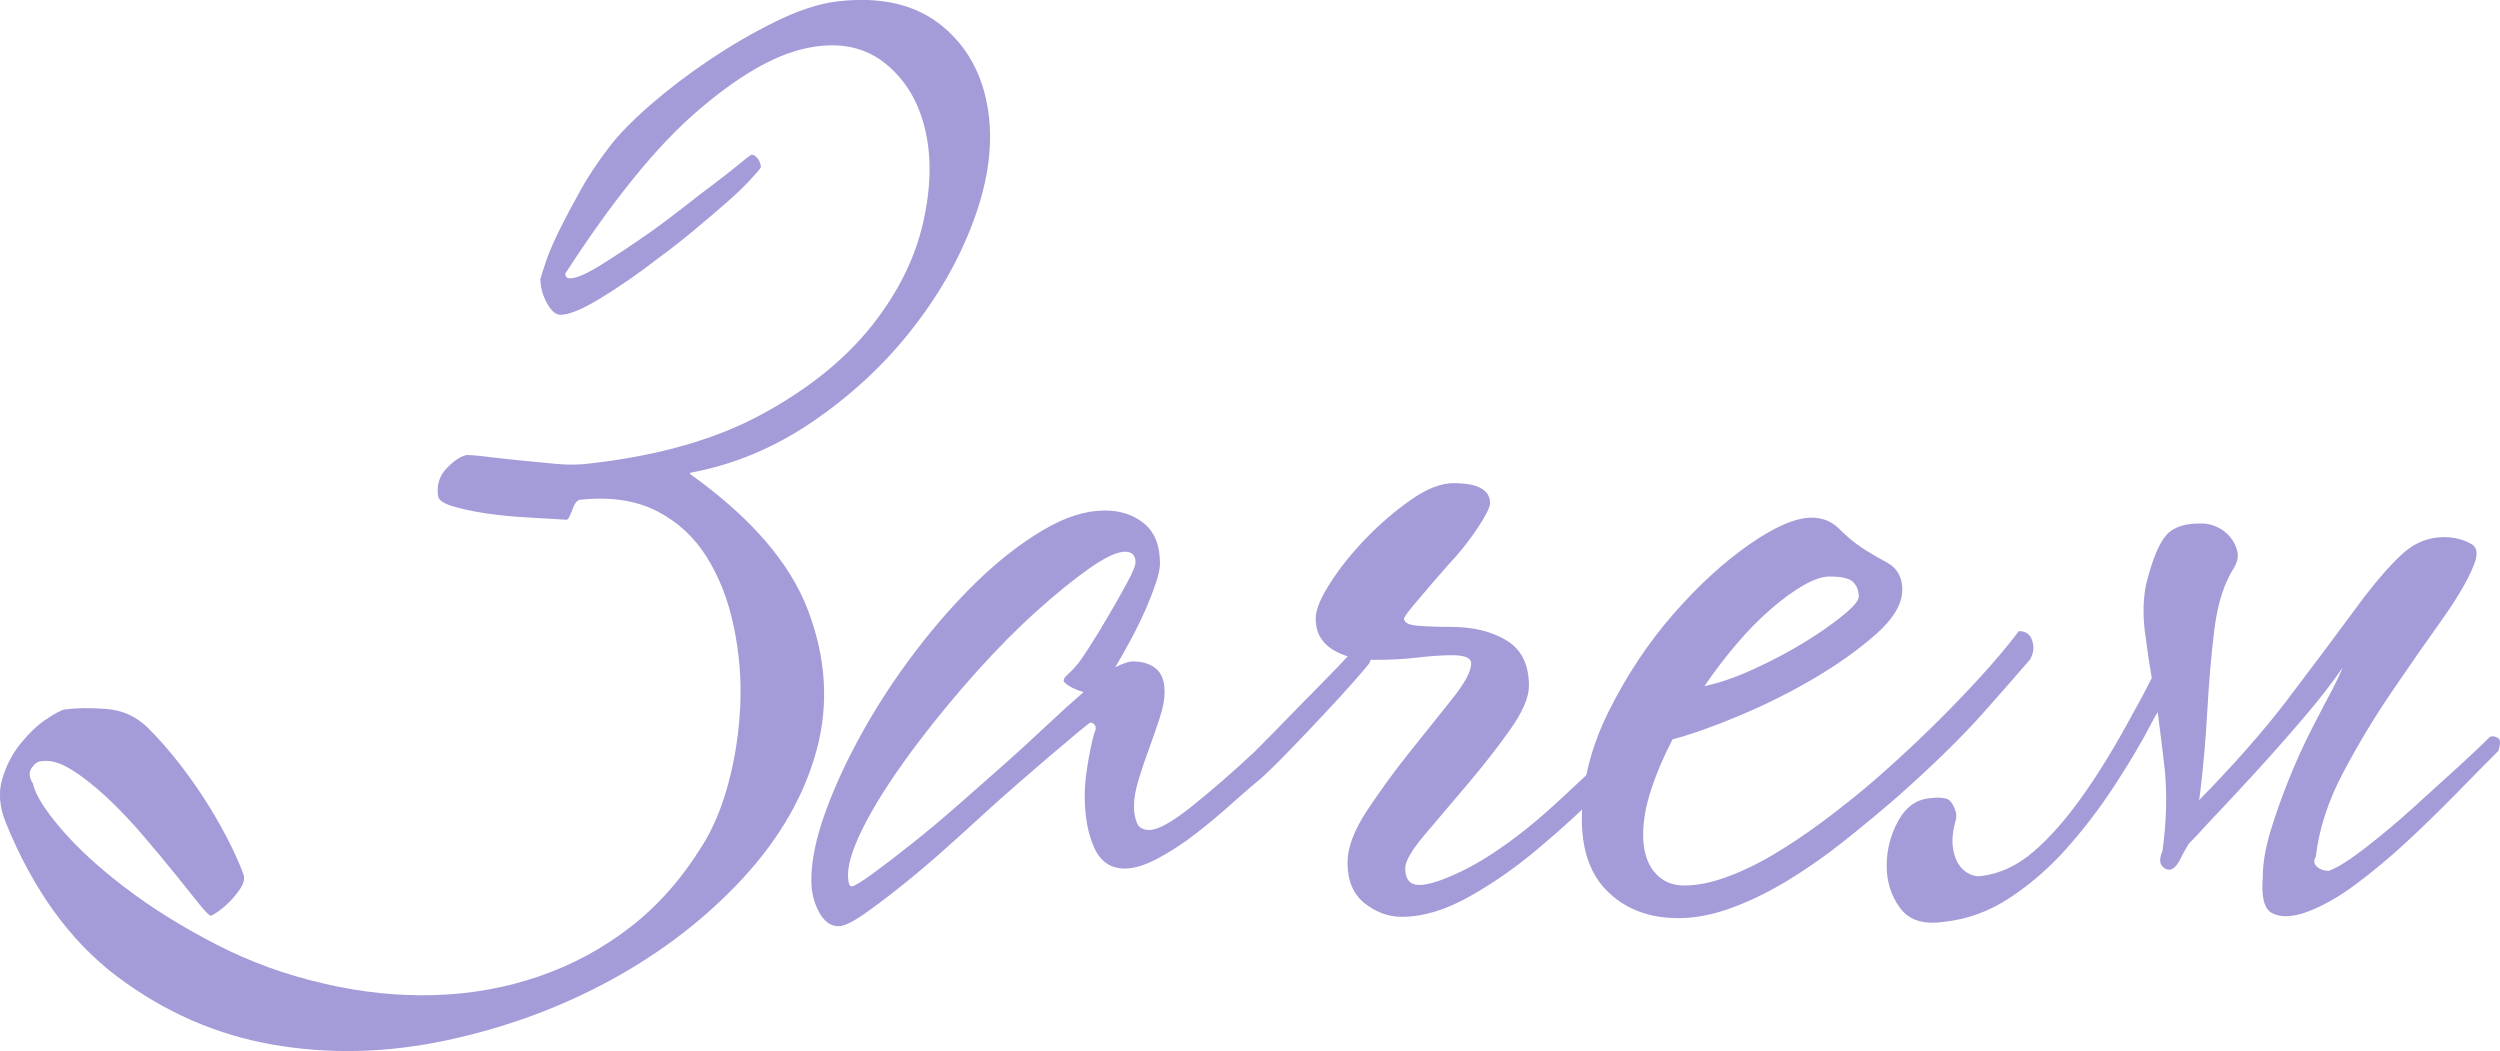
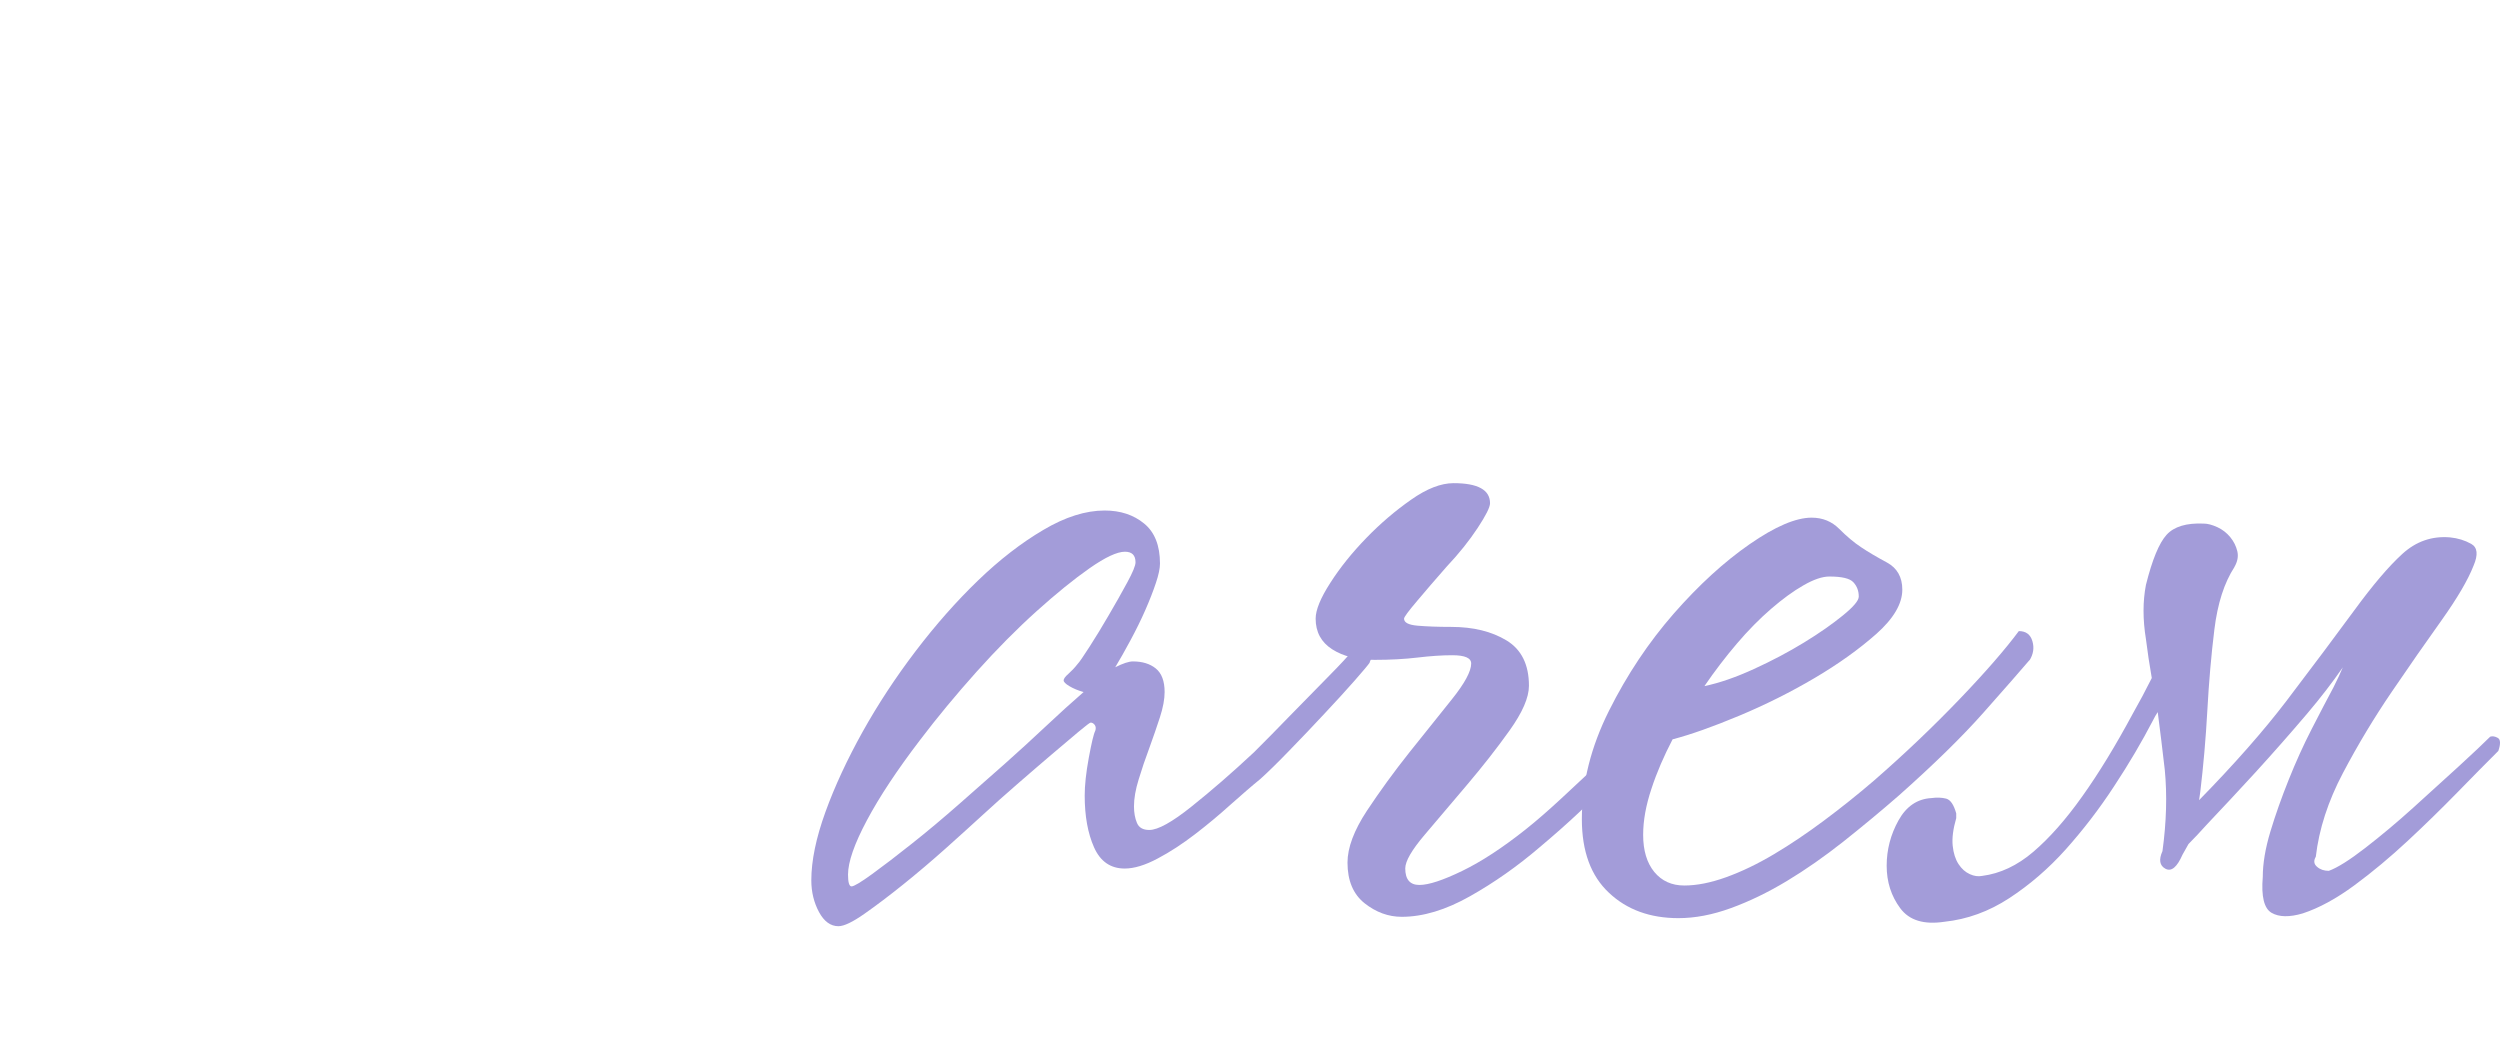
<svg xmlns="http://www.w3.org/2000/svg" id="Layer_2" data-name="Layer 2" viewBox="0 0 226.79 95.36">
  <defs>
    <style> .cls-1 { fill: #a39cd9; } </style>
  </defs>
  <g id="Layer_1-2" data-name="Layer 1">
    <g>
-       <path class="cls-1" d="m49.04,25.26c.07-.28.25-.84.53-1.66.28-.82.7-1.76,1.23-2.83.53-1.07,1.16-2.24,1.87-3.53.71-1.28,1.57-2.56,2.56-3.85.85-1.14,2.1-2.42,3.74-3.85,1.64-1.42,3.44-2.8,5.4-4.11,1.96-1.32,3.95-2.47,5.98-3.47,2.03-1,3.86-1.6,5.5-1.82,4.06-.5,7.3.27,9.72,2.3,2.42,2.03,3.81,4.83,4.17,8.39.28,2.85-.21,5.98-1.5,9.4s-3.17,6.7-5.66,9.83c-2.49,3.14-5.47,5.88-8.92,8.23-3.46,2.35-7.14,3.88-11.06,4.6v.11c5.49,3.92,9.05,8.03,10.69,12.34,1.64,4.31,1.91,8.53.8,12.66-1.11,4.13-3.33,8.01-6.68,11.65-3.35,3.63-7.34,6.71-11.97,9.24-4.63,2.53-9.64,4.36-15.01,5.5-5.38,1.14-10.62,1.26-15.71.37-5.09-.89-9.78-2.94-14.05-6.14s-7.66-7.87-10.15-14c-.57-1.42-.68-2.74-.32-3.95.36-1.21.91-2.28,1.66-3.21.75-.92,1.51-1.66,2.3-2.19.78-.53,1.35-.84,1.71-.91,1-.14,2.24-.16,3.74-.05,1.5.11,2.78.69,3.85,1.76,1,1,1.98,2.12,2.94,3.37.96,1.25,1.83,2.51,2.62,3.79.78,1.28,1.44,2.48,1.98,3.58.53,1.11.91,1.98,1.12,2.62.07.36-.04.75-.32,1.18-.29.43-.61.82-.96,1.18-.36.36-.71.66-1.07.91-.36.25-.57.37-.64.37-.14,0-.5-.36-1.07-1.07-.57-.71-1.3-1.62-2.19-2.73-.89-1.1-1.87-2.28-2.94-3.53-1.07-1.25-2.16-2.39-3.26-3.42-1.11-1.03-2.17-1.87-3.21-2.51-1.03-.64-1.94-.89-2.73-.75-.29,0-.57.2-.85.59-.29.39-.25.87.11,1.44.21,1,1.07,2.37,2.56,4.11,1.5,1.75,3.44,3.53,5.82,5.34,2.39,1.82,5.13,3.53,8.23,5.13,3.1,1.6,6.39,2.79,9.88,3.58,3.35.78,6.68,1.12,9.99,1.02s6.46-.68,9.46-1.71c2.99-1.03,5.73-2.51,8.23-4.44,2.49-1.92,4.67-4.38,6.52-7.37,1-1.57,1.8-3.47,2.4-5.72.6-2.24.96-4.58,1.07-7,.11-2.42-.09-4.83-.59-7.21-.5-2.39-1.32-4.49-2.46-6.3-1.14-1.82-2.66-3.21-4.54-4.17-1.89-.96-4.19-1.3-6.89-1.02-.29,0-.53.3-.75.91-.21.61-.39.91-.53.91-1.07-.07-2.26-.14-3.58-.21-1.32-.07-2.56-.2-3.74-.37-1.18-.18-2.17-.39-2.99-.64-.82-.25-1.27-.55-1.34-.91-.14-1,.11-1.83.75-2.51.64-.68,1.25-1.09,1.82-1.23.43,0,1.07.05,1.92.16.86.11,1.82.21,2.89.32,1.07.11,2.17.21,3.31.32,1.14.11,2.21.09,3.21-.05,6.2-.71,11.38-2.21,15.55-4.49,4.17-2.28,7.44-4.92,9.83-7.91,2.39-2.99,3.95-6.11,4.7-9.35.75-3.24.8-6.14.16-8.71-.64-2.56-1.91-4.56-3.79-5.98-1.89-1.42-4.26-1.82-7.11-1.18-2.85.64-6.11,2.55-9.78,5.72-3.67,3.17-7.64,8.07-11.92,14.69,0,.29.14.43.43.43.57,0,1.51-.41,2.83-1.23,1.32-.82,2.79-1.8,4.43-2.94,1-.71,1.99-1.46,2.99-2.24,1-.78,1.92-1.5,2.78-2.14.85-.64,1.58-1.21,2.19-1.71.6-.5,1.01-.82,1.23-.96.21,0,.41.13.59.37.18.25.27.52.27.8-.14.21-.5.62-1.07,1.23-.57.61-1.28,1.28-2.14,2.03-.86.75-1.82,1.57-2.89,2.46-1.07.89-2.14,1.73-3.21,2.51-1.85,1.43-3.6,2.64-5.24,3.63-1.64,1-2.85,1.5-3.63,1.5-.43,0-.84-.36-1.23-1.07-.39-.71-.59-1.46-.59-2.24Z" />
      <path class="cls-1" d="m124.27,60.09c-.14.21-.61.77-1.39,1.66-.79.89-1.69,1.89-2.73,2.99-1.03,1.11-2.08,2.21-3.15,3.31-1.07,1.11-1.96,1.98-2.67,2.62-.79.64-1.69,1.43-2.73,2.35-1.03.93-2.1,1.82-3.21,2.67-1.11.85-2.23,1.59-3.37,2.19-1.14.61-2.14.91-2.99.91-1.28,0-2.21-.64-2.78-1.92-.57-1.28-.85-2.85-.85-4.7,0-.93.12-2.07.37-3.42.25-1.35.44-2.17.59-2.46.07-.21.05-.39-.05-.53-.11-.14-.23-.21-.37-.21-.07,0-.45.29-1.12.85-.68.57-1.5,1.27-2.46,2.08-.96.82-2,1.71-3.1,2.67-1.11.96-2.12,1.87-3.05,2.72-.93.85-2.05,1.87-3.37,3.05-1.32,1.18-2.62,2.28-3.9,3.31-1.28,1.03-2.46,1.92-3.53,2.67-1.07.75-1.85,1.12-2.35,1.12-.71,0-1.3-.43-1.76-1.28-.46-.85-.7-1.82-.7-2.88,0-1.78.43-3.85,1.28-6.2.85-2.35,1.98-4.77,3.37-7.27,1.39-2.49,2.99-4.93,4.81-7.32,1.82-2.39,3.7-4.52,5.66-6.41,1.96-1.89,3.94-3.42,5.93-4.59,1.99-1.18,3.85-1.76,5.56-1.76,1.42,0,2.62.39,3.58,1.18.96.78,1.44,2,1.44,3.63,0,.43-.12,1.02-.37,1.76-.25.75-.57,1.57-.96,2.46-.39.89-.84,1.8-1.34,2.73-.5.93-.96,1.75-1.39,2.46.71-.36,1.25-.53,1.6-.53.85,0,1.55.21,2.08.64.53.43.8,1.14.8,2.14,0,.64-.14,1.41-.43,2.3-.29.89-.61,1.82-.96,2.78-.36.96-.68,1.91-.96,2.83-.29.93-.43,1.75-.43,2.46,0,.57.09,1.07.27,1.5.18.43.55.64,1.12.64.78,0,2.07-.71,3.85-2.14,1.78-1.42,3.67-3.06,5.66-4.92,1.07-1.07,2.14-2.15,3.21-3.26,1.07-1.1,2.07-2.12,2.99-3.05s1.71-1.74,2.35-2.46c.64-.71,1.1-1.25,1.39-1.6.21,0,.44.18.69.53.25.36.2.93-.16,1.71Zm-21.26-9.08c0-.64-.32-.96-.96-.96-.71,0-1.78.5-3.21,1.5-1.43,1-3.03,2.3-4.81,3.9-1.78,1.6-3.6,3.44-5.45,5.5-1.85,2.07-3.56,4.13-5.13,6.2-2.07,2.71-3.67,5.13-4.81,7.27-1.14,2.14-1.71,3.78-1.71,4.92,0,.71.11,1.07.32,1.07s.84-.37,1.87-1.12c1.03-.75,2.24-1.67,3.63-2.78,1.39-1.1,2.83-2.31,4.33-3.63,1.5-1.32,2.85-2.51,4.06-3.58,1.28-1.14,2.53-2.28,3.74-3.42,1.21-1.14,2.35-2.17,3.42-3.1-.5-.14-.93-.32-1.28-.53-.36-.21-.53-.39-.53-.53s.14-.34.43-.59c.28-.25.57-.55.85-.91.14-.14.5-.66,1.07-1.55.57-.89,1.16-1.85,1.76-2.89.6-1.03,1.16-2.01,1.66-2.94.5-.92.75-1.53.75-1.82Z" />
      <path class="cls-1" d="m148.63,67.79c-.21.36-1.11,1.41-2.67,3.15-1.57,1.75-3.67,3.72-6.3,5.93-2,1.71-4.1,3.19-6.3,4.43-2.21,1.25-4.27,1.87-6.2,1.87-1.21,0-2.33-.41-3.37-1.23-1.03-.82-1.55-2.05-1.55-3.69,0-1.35.59-2.92,1.76-4.7,1.18-1.78,2.46-3.54,3.85-5.29,1.39-1.75,2.67-3.35,3.85-4.81,1.17-1.46,1.76-2.55,1.76-3.26,0-.5-.57-.75-1.71-.75-.93,0-1.98.07-3.15.21-1.17.14-2.48.21-3.9.21-1.57,0-2.85-.32-3.85-.96-1-.64-1.5-1.57-1.5-2.78,0-.78.44-1.87,1.34-3.26.89-1.39,1.98-2.74,3.26-4.06,1.28-1.32,2.63-2.47,4.06-3.47,1.42-1,2.71-1.5,3.85-1.5,2.21,0,3.31.61,3.31,1.82,0,.36-.37,1.1-1.12,2.24-.75,1.14-1.69,2.32-2.83,3.53-1,1.14-1.89,2.17-2.67,3.1-.79.93-1.18,1.46-1.18,1.6,0,.36.41.57,1.23.64.82.07,1.83.11,3.05.11,1.99,0,3.67.41,5.02,1.23,1.35.82,2.03,2.19,2.03,4.11,0,1.07-.59,2.42-1.76,4.06-1.17,1.64-2.46,3.28-3.85,4.92-1.39,1.64-2.67,3.15-3.85,4.54-1.18,1.39-1.76,2.4-1.76,3.05,0,1,.43,1.5,1.28,1.5s2.15-.43,3.9-1.28c1.75-.85,3.65-2.1,5.72-3.74,1.07-.85,2.15-1.8,3.26-2.83,1.1-1.03,2.14-1.99,3.1-2.89.96-.89,1.78-1.67,2.46-2.35.68-.68,1.12-1.12,1.34-1.34.36,0,.52.23.48.69-.04.46-.16.87-.37,1.23Z" />
      <path class="cls-1" d="m184.11,59.88c-.85,1-2.24,2.58-4.17,4.76-1.92,2.17-4.49,4.69-7.69,7.53-1.64,1.43-3.31,2.81-5.02,4.17-1.71,1.35-3.42,2.55-5.13,3.58-1.71,1.03-3.4,1.85-5.08,2.46-1.67.61-3.26.91-4.76.91-2.56,0-4.67-.76-6.3-2.3-1.64-1.53-2.46-3.76-2.46-6.68,0-3.28.82-6.55,2.46-9.83,1.64-3.28,3.6-6.21,5.88-8.82,2.28-2.6,4.58-4.7,6.89-6.3,2.31-1.6,4.18-2.4,5.61-2.4,1,0,1.83.34,2.51,1.02.68.68,1.33,1.23,1.98,1.66.64.43,1.42.89,2.35,1.39.92.5,1.39,1.32,1.39,2.46,0,1.28-.79,2.62-2.35,4.01-1.57,1.39-3.44,2.73-5.61,4.01-2.17,1.28-4.45,2.42-6.84,3.42-2.39,1-4.4,1.71-6.04,2.14-.78,1.5-1.43,2.99-1.92,4.49-.5,1.5-.75,2.88-.75,4.17,0,1.43.34,2.55,1.01,3.37.68.82,1.58,1.23,2.72,1.23s2.4-.25,3.79-.75c1.39-.5,2.83-1.19,4.33-2.08,1.5-.89,3.01-1.91,4.54-3.05,1.53-1.14,3.05-2.35,4.54-3.63,2.78-2.42,5.36-4.88,7.75-7.37,2.39-2.49,4.18-4.56,5.4-6.2.64,0,1.05.3,1.23.91.18.61.09,1.19-.27,1.76Zm-15.49-5.77c0-.5-.16-.93-.48-1.28-.32-.36-1.05-.53-2.19-.53-.64,0-1.43.27-2.35.8-.93.53-1.91,1.25-2.94,2.14-1.03.89-2.07,1.94-3.1,3.15-1.03,1.21-2.01,2.49-2.94,3.85,1.35-.28,2.85-.8,4.49-1.55,1.64-.75,3.15-1.55,4.54-2.4,1.39-.85,2.56-1.67,3.53-2.46.96-.78,1.44-1.35,1.44-1.71Z" />
      <path class="cls-1" d="m202.7,51.44c-.93,1.43-1.53,3.31-1.82,5.66-.29,2.35-.5,4.81-.64,7.37-.14,2.56-.36,5.02-.64,7.37l-.11.75c3.21-3.28,5.84-6.27,7.91-8.98,2.49-3.28,4.56-6.04,6.2-8.28,1.64-2.24,3.08-3.94,4.33-5.08,1.25-1.14,2.69-1.64,4.33-1.5.71.07,1.35.27,1.92.59.57.32.64.98.21,1.98-.5,1.28-1.46,2.92-2.88,4.92-1.43,2-2.94,4.17-4.54,6.52-1.6,2.35-3.08,4.81-4.43,7.37-1.35,2.56-2.17,5.09-2.46,7.59-.21.36-.18.66.11.91.28.25.64.37,1.07.37.78-.28,1.89-.98,3.31-2.08,1.42-1.1,2.87-2.31,4.33-3.63,1.46-1.32,2.85-2.58,4.17-3.79,1.32-1.21,2.26-2.1,2.83-2.67.21-.07.44-.03.69.11.25.14.27.53.05,1.18-1.07,1.07-2.32,2.33-3.74,3.79-1.43,1.46-2.92,2.92-4.49,4.38-1.57,1.46-3.17,2.8-4.81,4.01-1.64,1.21-3.21,2.07-4.7,2.56-1.21.36-2.16.34-2.83-.05-.68-.39-.95-1.48-.8-3.26,0-1.21.23-2.58.69-4.11.46-1.53,1.02-3.1,1.66-4.7.64-1.6,1.33-3.13,2.08-4.59.75-1.46,1.41-2.73,1.98-3.79.36-.71.64-1.32.85-1.82-.93,1.35-2,2.74-3.21,4.17-1.57,1.85-3.14,3.63-4.7,5.34-1.57,1.71-3.03,3.28-4.38,4.7-.64.71-1.21,1.32-1.71,1.82l-.54.96c-.5,1.14-1.01,1.57-1.55,1.28-.53-.28-.62-.82-.27-1.6.36-2.63.43-5.09.21-7.37-.21-1.85-.43-3.6-.64-5.24-.14.21-.29.46-.43.75-1,1.92-2.17,3.92-3.53,5.98-1.35,2.07-2.82,3.97-4.38,5.72-1.57,1.75-3.28,3.22-5.13,4.43-1.85,1.21-3.81,1.92-5.88,2.14-1.85.28-3.19-.12-4.01-1.23-.82-1.1-1.23-2.39-1.23-3.85s.36-2.83,1.07-4.11c.71-1.28,1.71-1.96,2.99-2.03.5-.07.94-.05,1.34.05.39.11.69.55.91,1.34v.43c-.29,1-.39,1.83-.32,2.51.07.68.25,1.23.53,1.66.28.43.62.73,1.02.91.39.18.76.23,1.12.16,1.64-.21,3.19-.94,4.65-2.19,1.46-1.25,2.94-2.92,4.43-5.02,1.5-2.1,3.03-4.61,4.6-7.53.57-1,1.14-2.07,1.71-3.21-.21-1.21-.39-2.39-.53-3.53-.29-1.78-.29-3.42,0-4.92.57-2.28,1.19-3.79,1.87-4.54.68-.75,1.8-1.09,3.37-1.02.36,0,.76.11,1.23.32.46.21.86.52,1.18.91.32.39.53.82.64,1.28.11.46.02.94-.27,1.44Z" />
    </g>
  </g>
</svg>